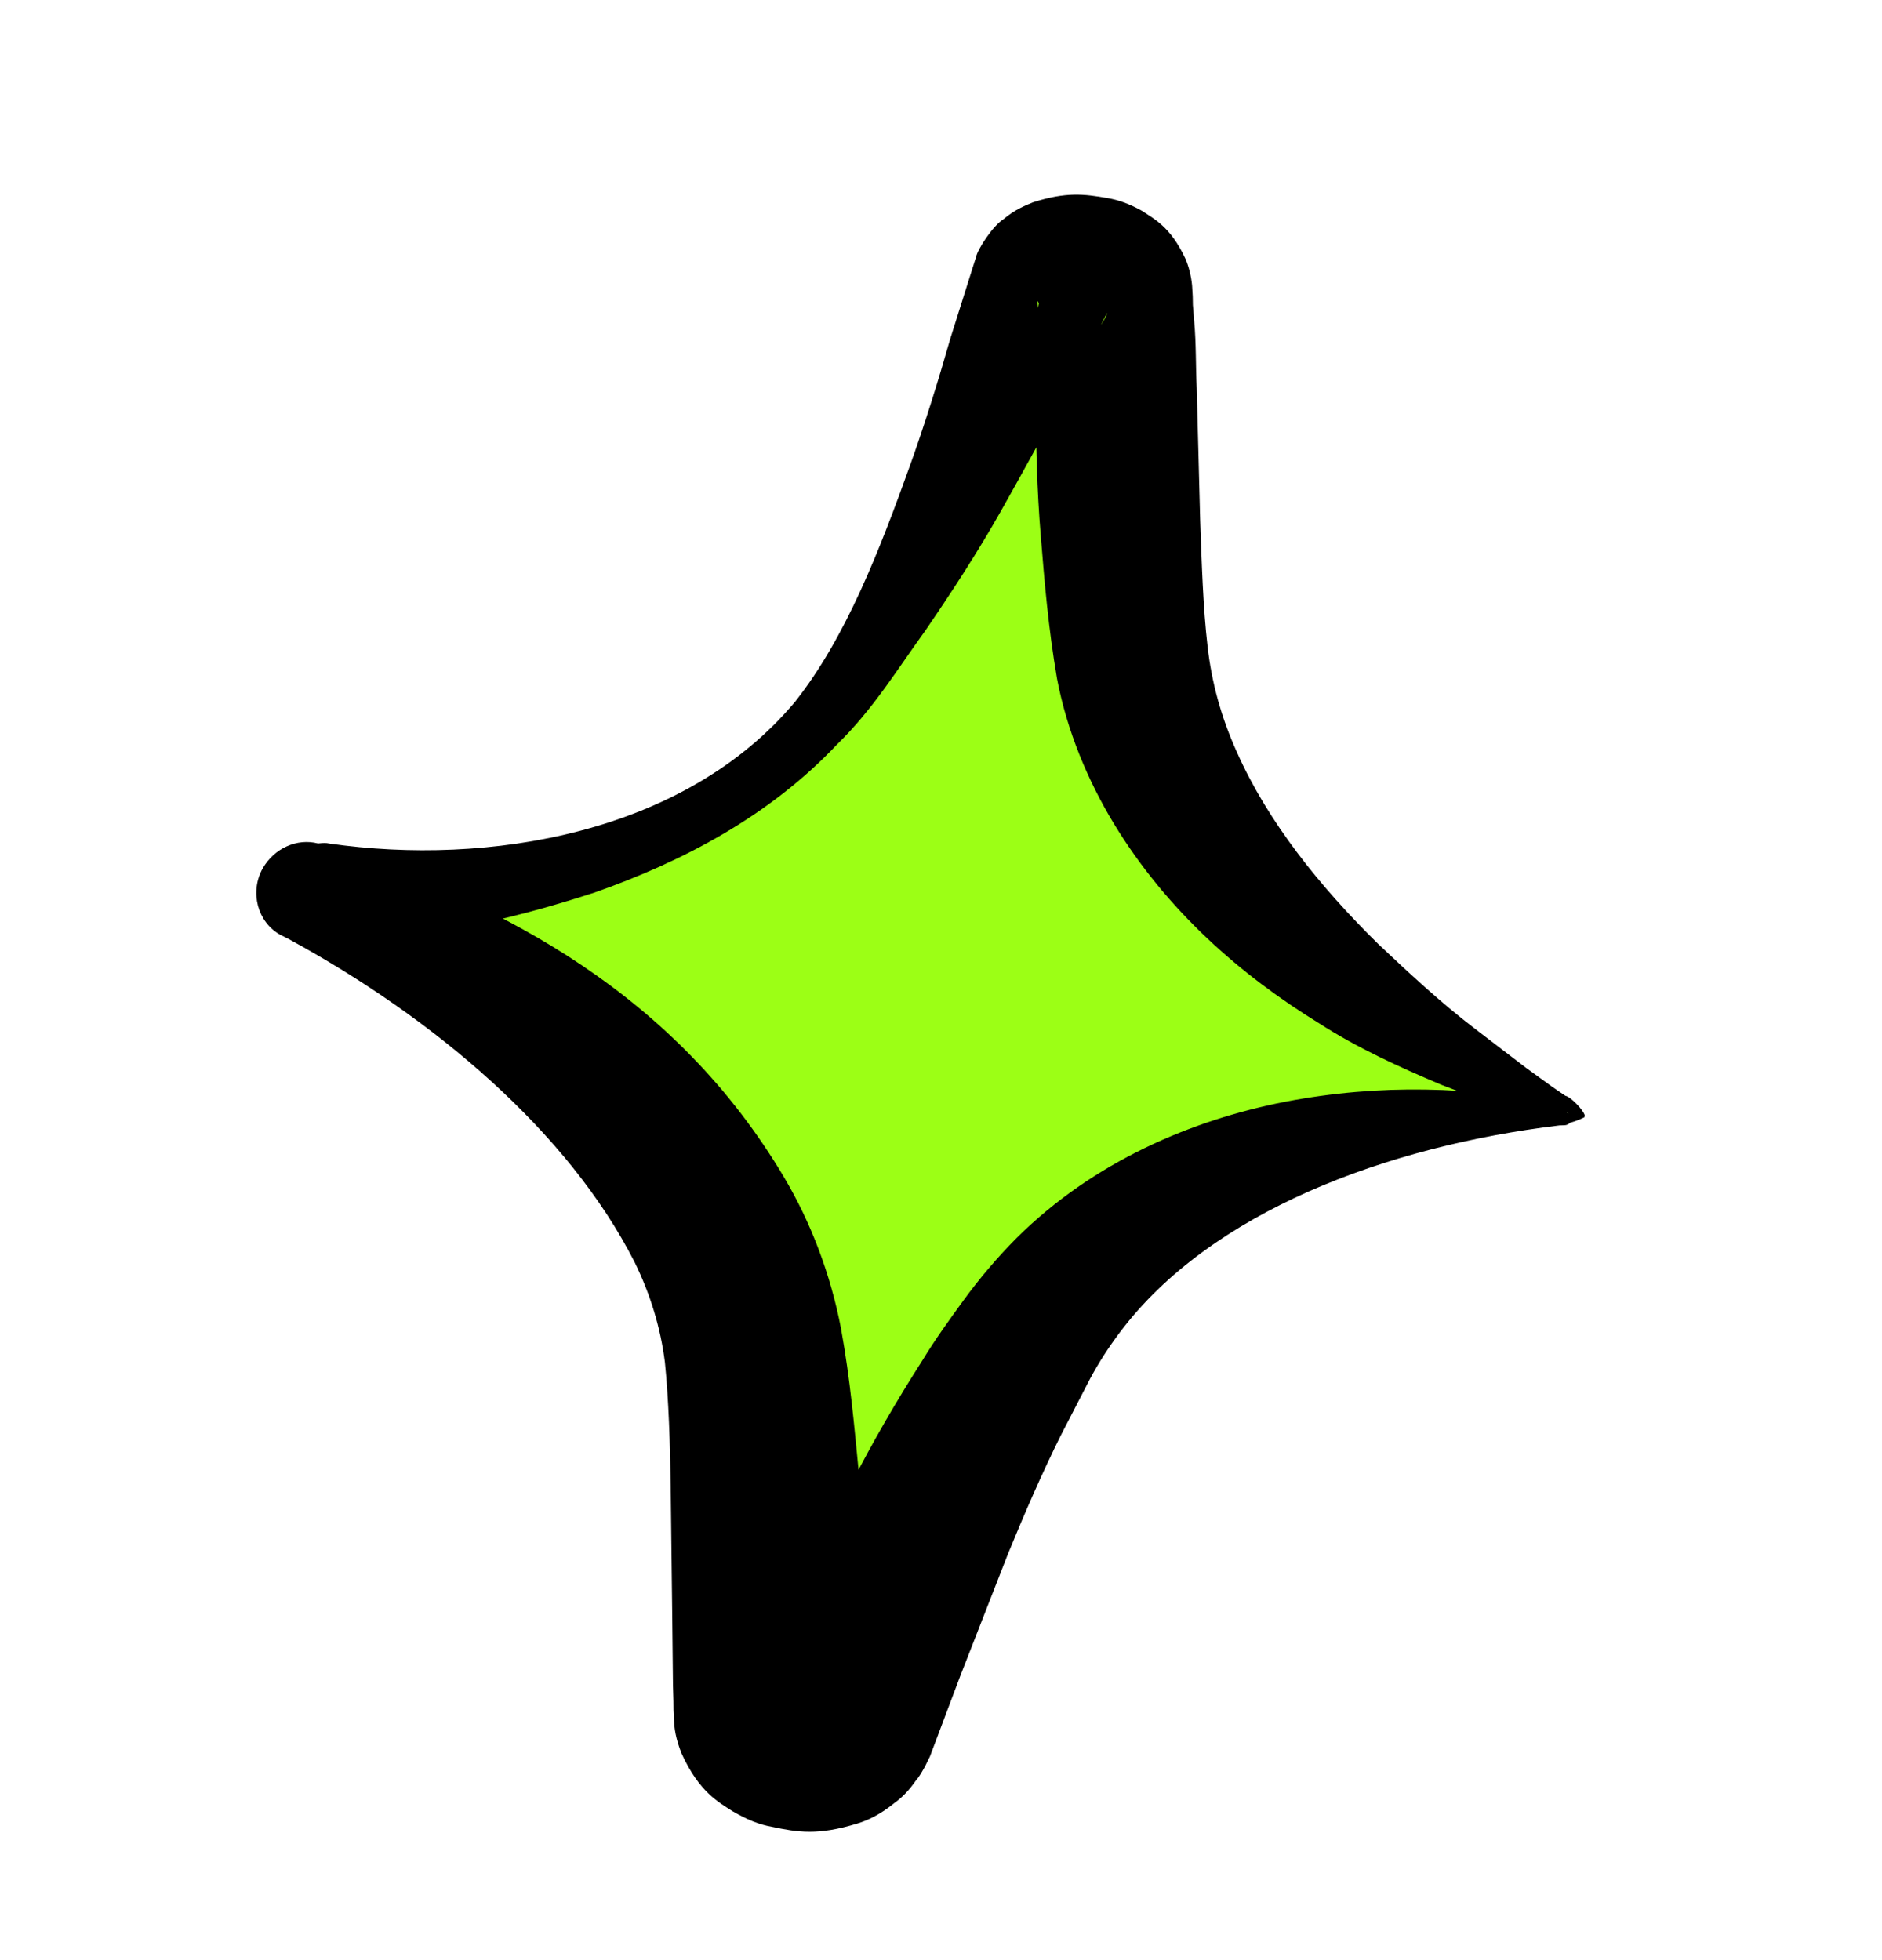
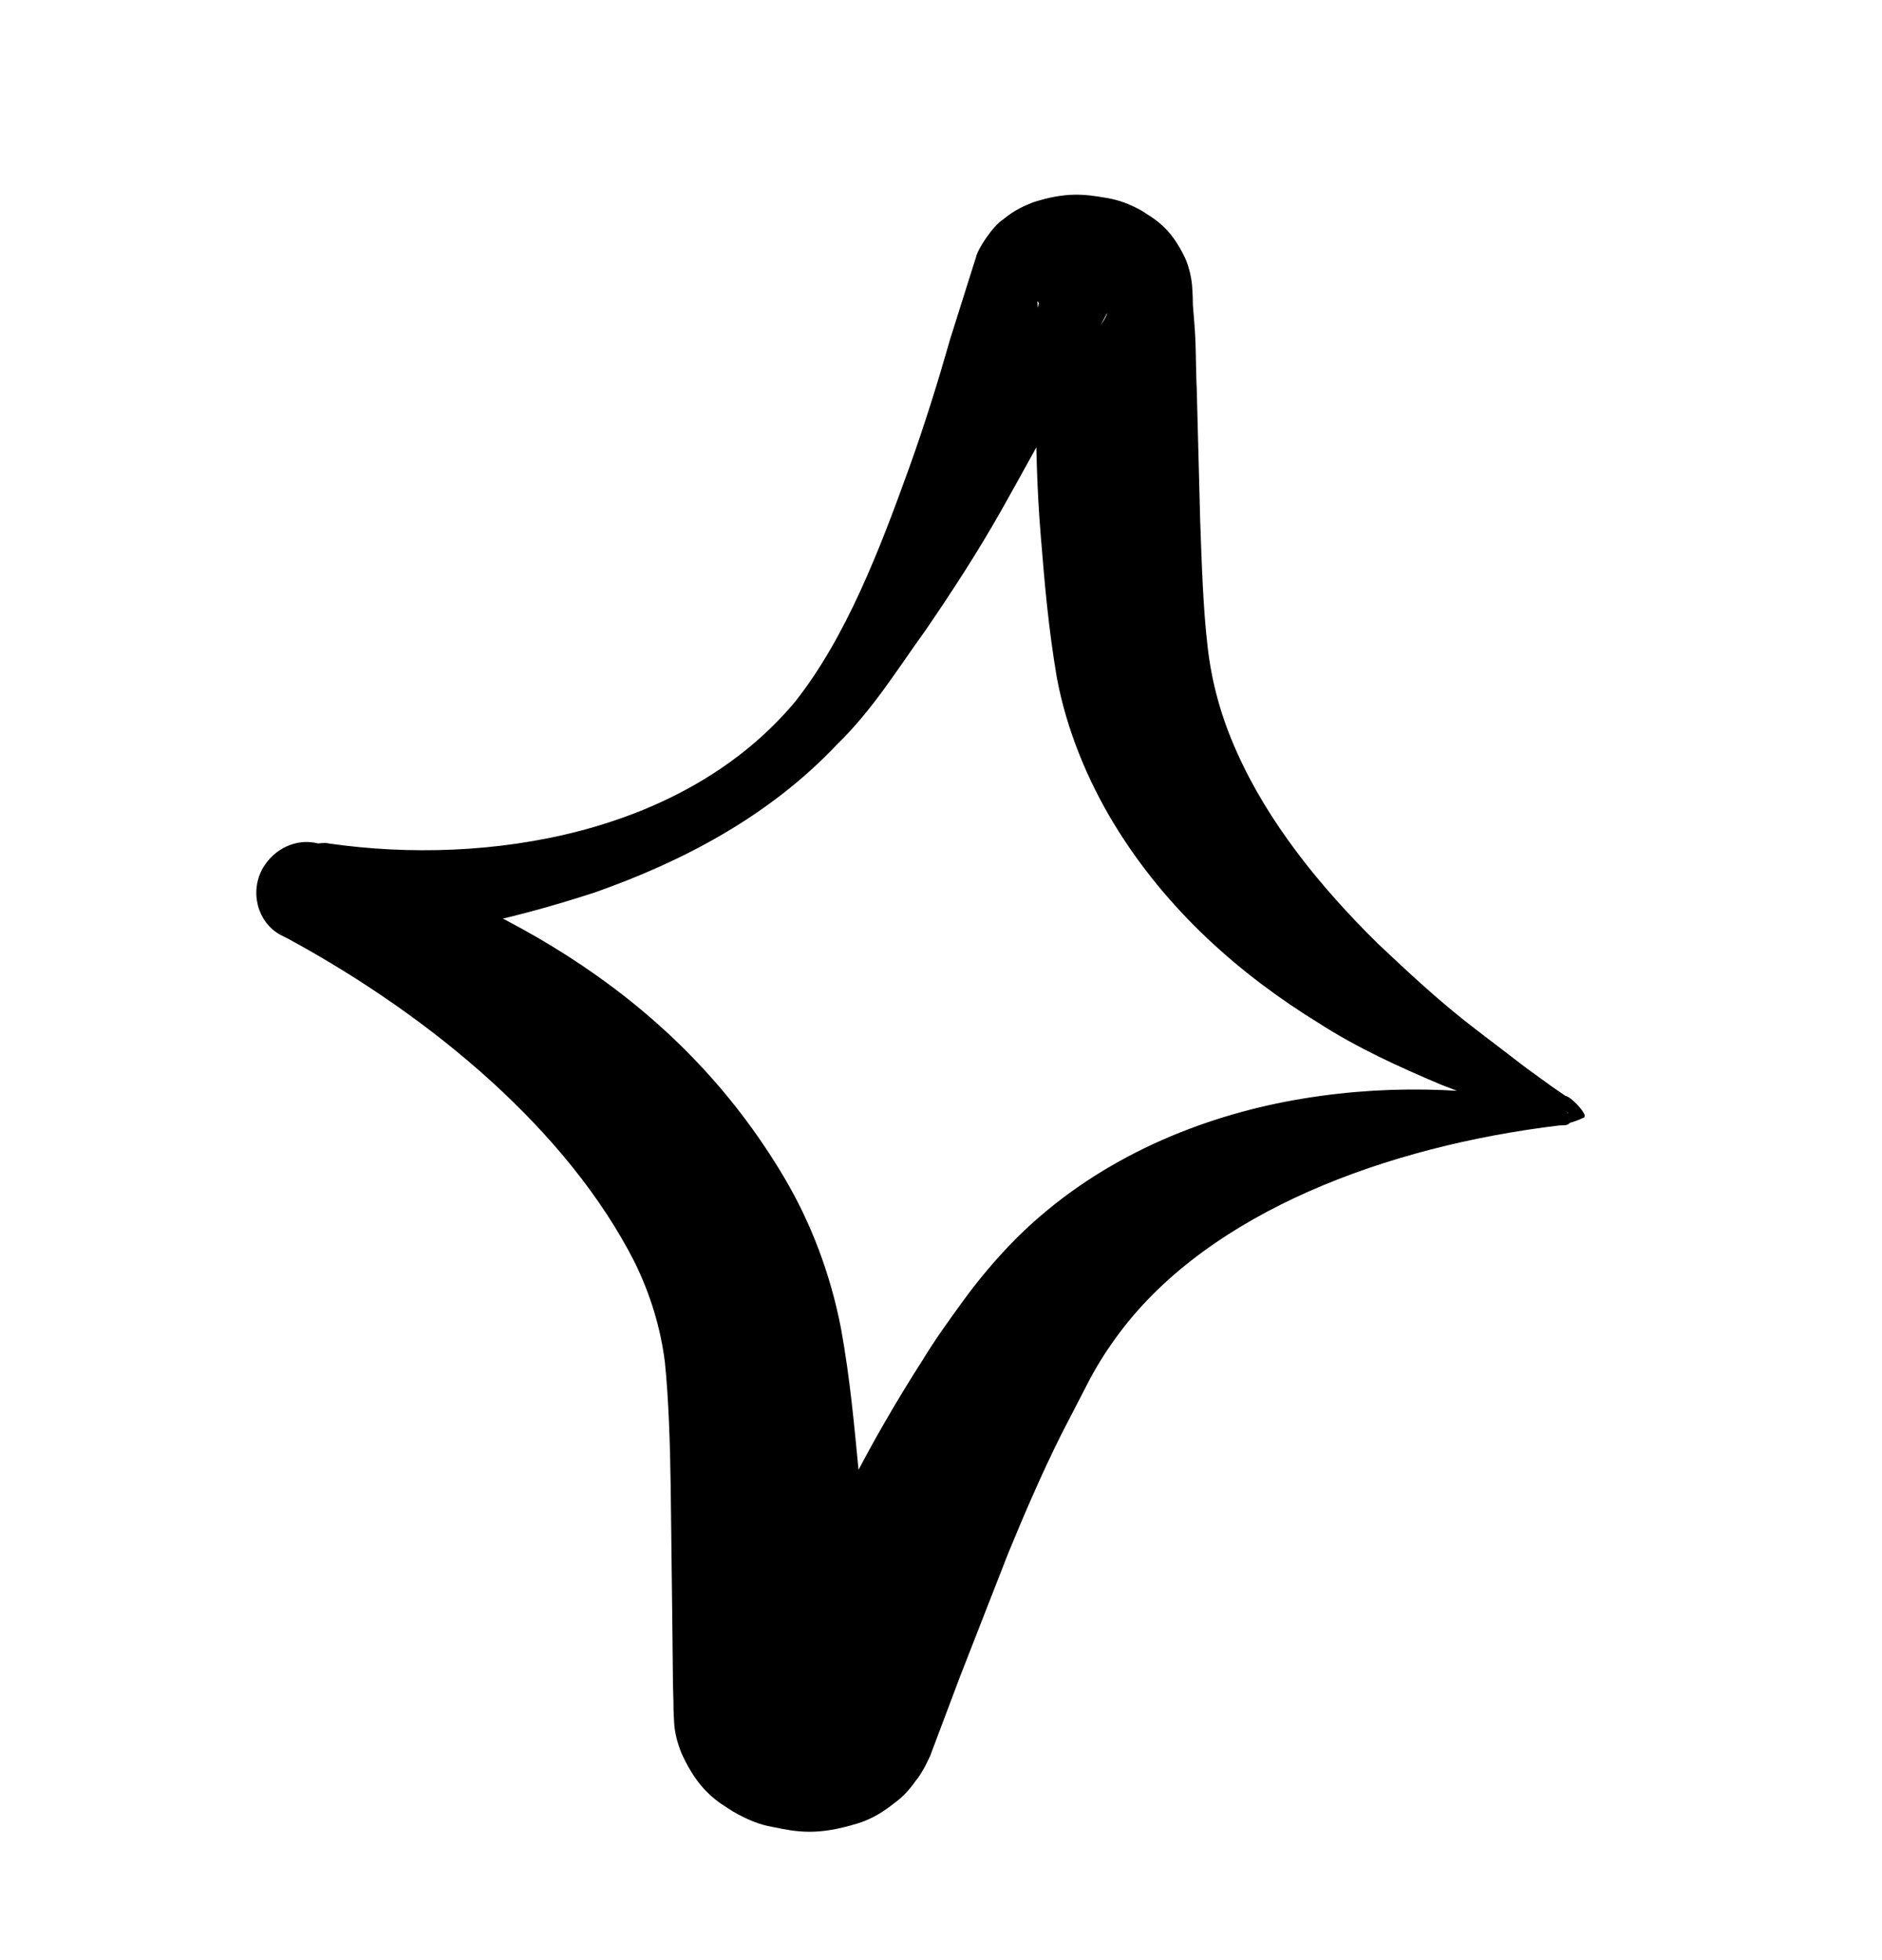
<svg xmlns="http://www.w3.org/2000/svg" width="24" height="25" viewBox="0 0 24 25" fill="none">
-   <path d="M20.088 14.234L19.923 14.169C19.923 14.169 18.719 13.689 17.449 12.77C16.284 11.917 14.816 10.497 14.447 8.595C14.265 7.657 14.209 5.503 14.206 3.799C14.202 3.639 13.986 3.528 13.79 3.494C13.594 3.459 13.349 3.49 13.284 3.638C13.195 3.843 13.104 4.06 13.024 4.279C12.492 5.559 11.837 7.16 10.903 8.602C9.82 10.251 8.037 10.933 6.729 11.207C5.308 11.511 4.134 11.417 4.123 11.415L4.116 11.45L3.931 11.418L4.097 11.484C4.097 11.484 5.301 11.963 6.571 12.883C7.736 13.736 9.206 15.144 9.573 17.058C9.754 17.996 9.811 20.15 9.814 21.854C9.818 22.014 10.034 22.125 10.23 22.159C10.426 22.193 10.671 22.163 10.736 22.015C10.825 21.809 10.916 21.593 10.996 21.374C11.527 20.094 12.183 18.493 13.117 17.051C14.2 15.401 15.983 14.72 17.291 14.445C18.712 14.141 19.886 14.236 19.897 14.238L19.904 14.202L20.088 14.234Z" fill="#9CFF15" />
  <path d="M19.99 14.188C19.868 14.204 19.904 14.32 19.84 14.285L19.621 14.247C19.487 14.199 19.337 14.173 19.204 14.125C18.923 14.04 18.655 13.944 18.379 13.835C17.84 13.607 17.315 13.369 16.819 13.05C15.82 12.436 14.876 11.611 14.204 10.504C13.873 9.957 13.606 9.323 13.479 8.653C13.369 8.01 13.32 7.426 13.272 6.831C13.223 6.247 13.21 5.658 13.209 5.071C13.208 4.777 13.196 4.481 13.218 4.191L13.227 3.973L13.248 3.866L13.23 3.839L13.232 3.888C13.238 3.975 13.256 4.063 13.29 4.131C13.416 4.397 13.519 4.415 13.549 4.445C13.595 4.453 13.595 4.453 13.595 4.453C13.612 4.431 13.558 4.458 13.711 4.412C13.75 4.394 13.815 4.369 13.901 4.298C13.982 4.251 14.122 4.03 14.117 3.993L14.019 4.184L13.625 4.959C13.342 5.473 13.058 5.998 12.762 6.522C12.466 7.045 12.137 7.551 11.8 8.043C11.453 8.521 11.131 9.052 10.671 9.498C9.808 10.412 8.701 10.99 7.584 11.383C6.434 11.758 5.299 12.002 4.053 12.03L4.737 11.415L4.733 11.438C4.752 11.76 4.505 12.035 4.191 12.054C4.168 12.05 4.131 12.055 4.108 12.051L4.016 12.035L3.827 12.027L4.192 10.806C6.433 11.526 8.631 12.703 10.002 15.021C10.341 15.594 10.591 16.249 10.725 16.945C10.844 17.602 10.893 18.185 10.952 18.783C11.002 19.366 11.026 19.958 11.039 20.547L11.052 21.43L11.056 21.651L11.057 21.761L11.053 21.785L11.05 21.797L11.044 21.71C11.031 21.598 11.006 21.483 10.974 21.404C10.808 21.045 10.672 21.009 10.621 20.964C10.557 20.928 10.534 20.924 10.511 20.92C10.45 20.922 10.481 20.89 10.252 20.961C10.187 20.986 10.097 21.019 9.969 21.119C9.911 21.171 9.839 21.231 9.772 21.33C9.739 21.373 9.718 21.418 9.683 21.473C9.646 21.54 9.639 21.576 9.646 21.54L9.732 21.347L10.083 20.552C10.322 20.019 10.565 19.462 10.85 18.936C11.125 18.397 11.435 17.863 11.766 17.346C11.927 17.081 12.108 16.831 12.29 16.581C12.488 16.309 12.723 16.032 12.962 15.792C13.946 14.814 15.198 14.285 16.39 14.052C17.594 13.821 18.78 13.856 19.926 14.092L19.752 14.245L19.759 14.21C19.774 14.139 19.832 14.088 19.894 14.074L19.945 14.058C19.945 14.058 19.926 14.153 20 14.202L19.99 14.188ZM20.205 14.25C20.205 14.25 19.992 14.36 19.879 14.328L20.05 14.187L20.046 14.21C20.066 14.287 20.017 14.352 19.946 14.352L19.886 14.354C17.684 14.619 15.44 15.453 14.284 16.989C14.138 17.183 14.017 17.37 13.902 17.583L13.531 18.301C13.29 18.785 13.068 19.297 12.857 19.811L12.244 21.38L11.937 22.195L11.859 22.402L11.798 22.526C11.761 22.593 11.724 22.66 11.677 22.713C11.594 22.833 11.503 22.927 11.406 22.996C11.22 23.147 11.063 23.218 10.935 23.257C10.427 23.413 10.173 23.369 9.841 23.299C9.68 23.271 9.525 23.207 9.344 23.102C9.164 22.986 8.916 22.857 8.692 22.365C8.645 22.247 8.602 22.105 8.596 21.957L8.589 21.809L8.588 21.699L8.582 21.49L8.573 20.644L8.553 18.965C8.545 18.413 8.527 17.847 8.479 17.374C8.424 16.936 8.295 16.51 8.092 16.096C7.245 14.432 5.532 12.984 3.682 11.977L3.573 11.922C3.283 11.761 3.182 11.377 3.35 11.075C3.497 10.82 3.786 10.687 4.058 10.758L4.242 10.79L3.509 11.409L3.517 11.374L3.533 11.291C3.574 10.968 3.86 10.736 4.166 10.753L4.201 10.759C6.219 11.048 8.724 10.64 10.137 8.953C10.793 8.125 11.222 7 11.599 5.953C11.789 5.423 11.959 4.878 12.119 4.318L12.382 3.483L12.448 3.275C12.467 3.18 12.658 2.883 12.795 2.797C12.939 2.675 13.068 2.624 13.172 2.581C13.593 2.446 13.826 2.474 14.126 2.527C14.264 2.551 14.398 2.598 14.559 2.687C14.706 2.786 14.925 2.886 15.116 3.298C15.157 3.391 15.191 3.519 15.202 3.643L15.21 3.779L15.212 3.89L15.229 4.101C15.255 4.387 15.247 4.666 15.261 4.95L15.305 6.634C15.325 7.188 15.342 7.753 15.399 8.24C15.45 8.702 15.574 9.152 15.772 9.59C16.166 10.478 16.824 11.302 17.581 12.045C17.963 12.405 18.364 12.78 18.799 13.113L19.46 13.619L19.794 13.861L19.962 13.976C20.031 13.988 20.198 14.164 20.209 14.227L20.205 14.25Z" fill="black" />
</svg>